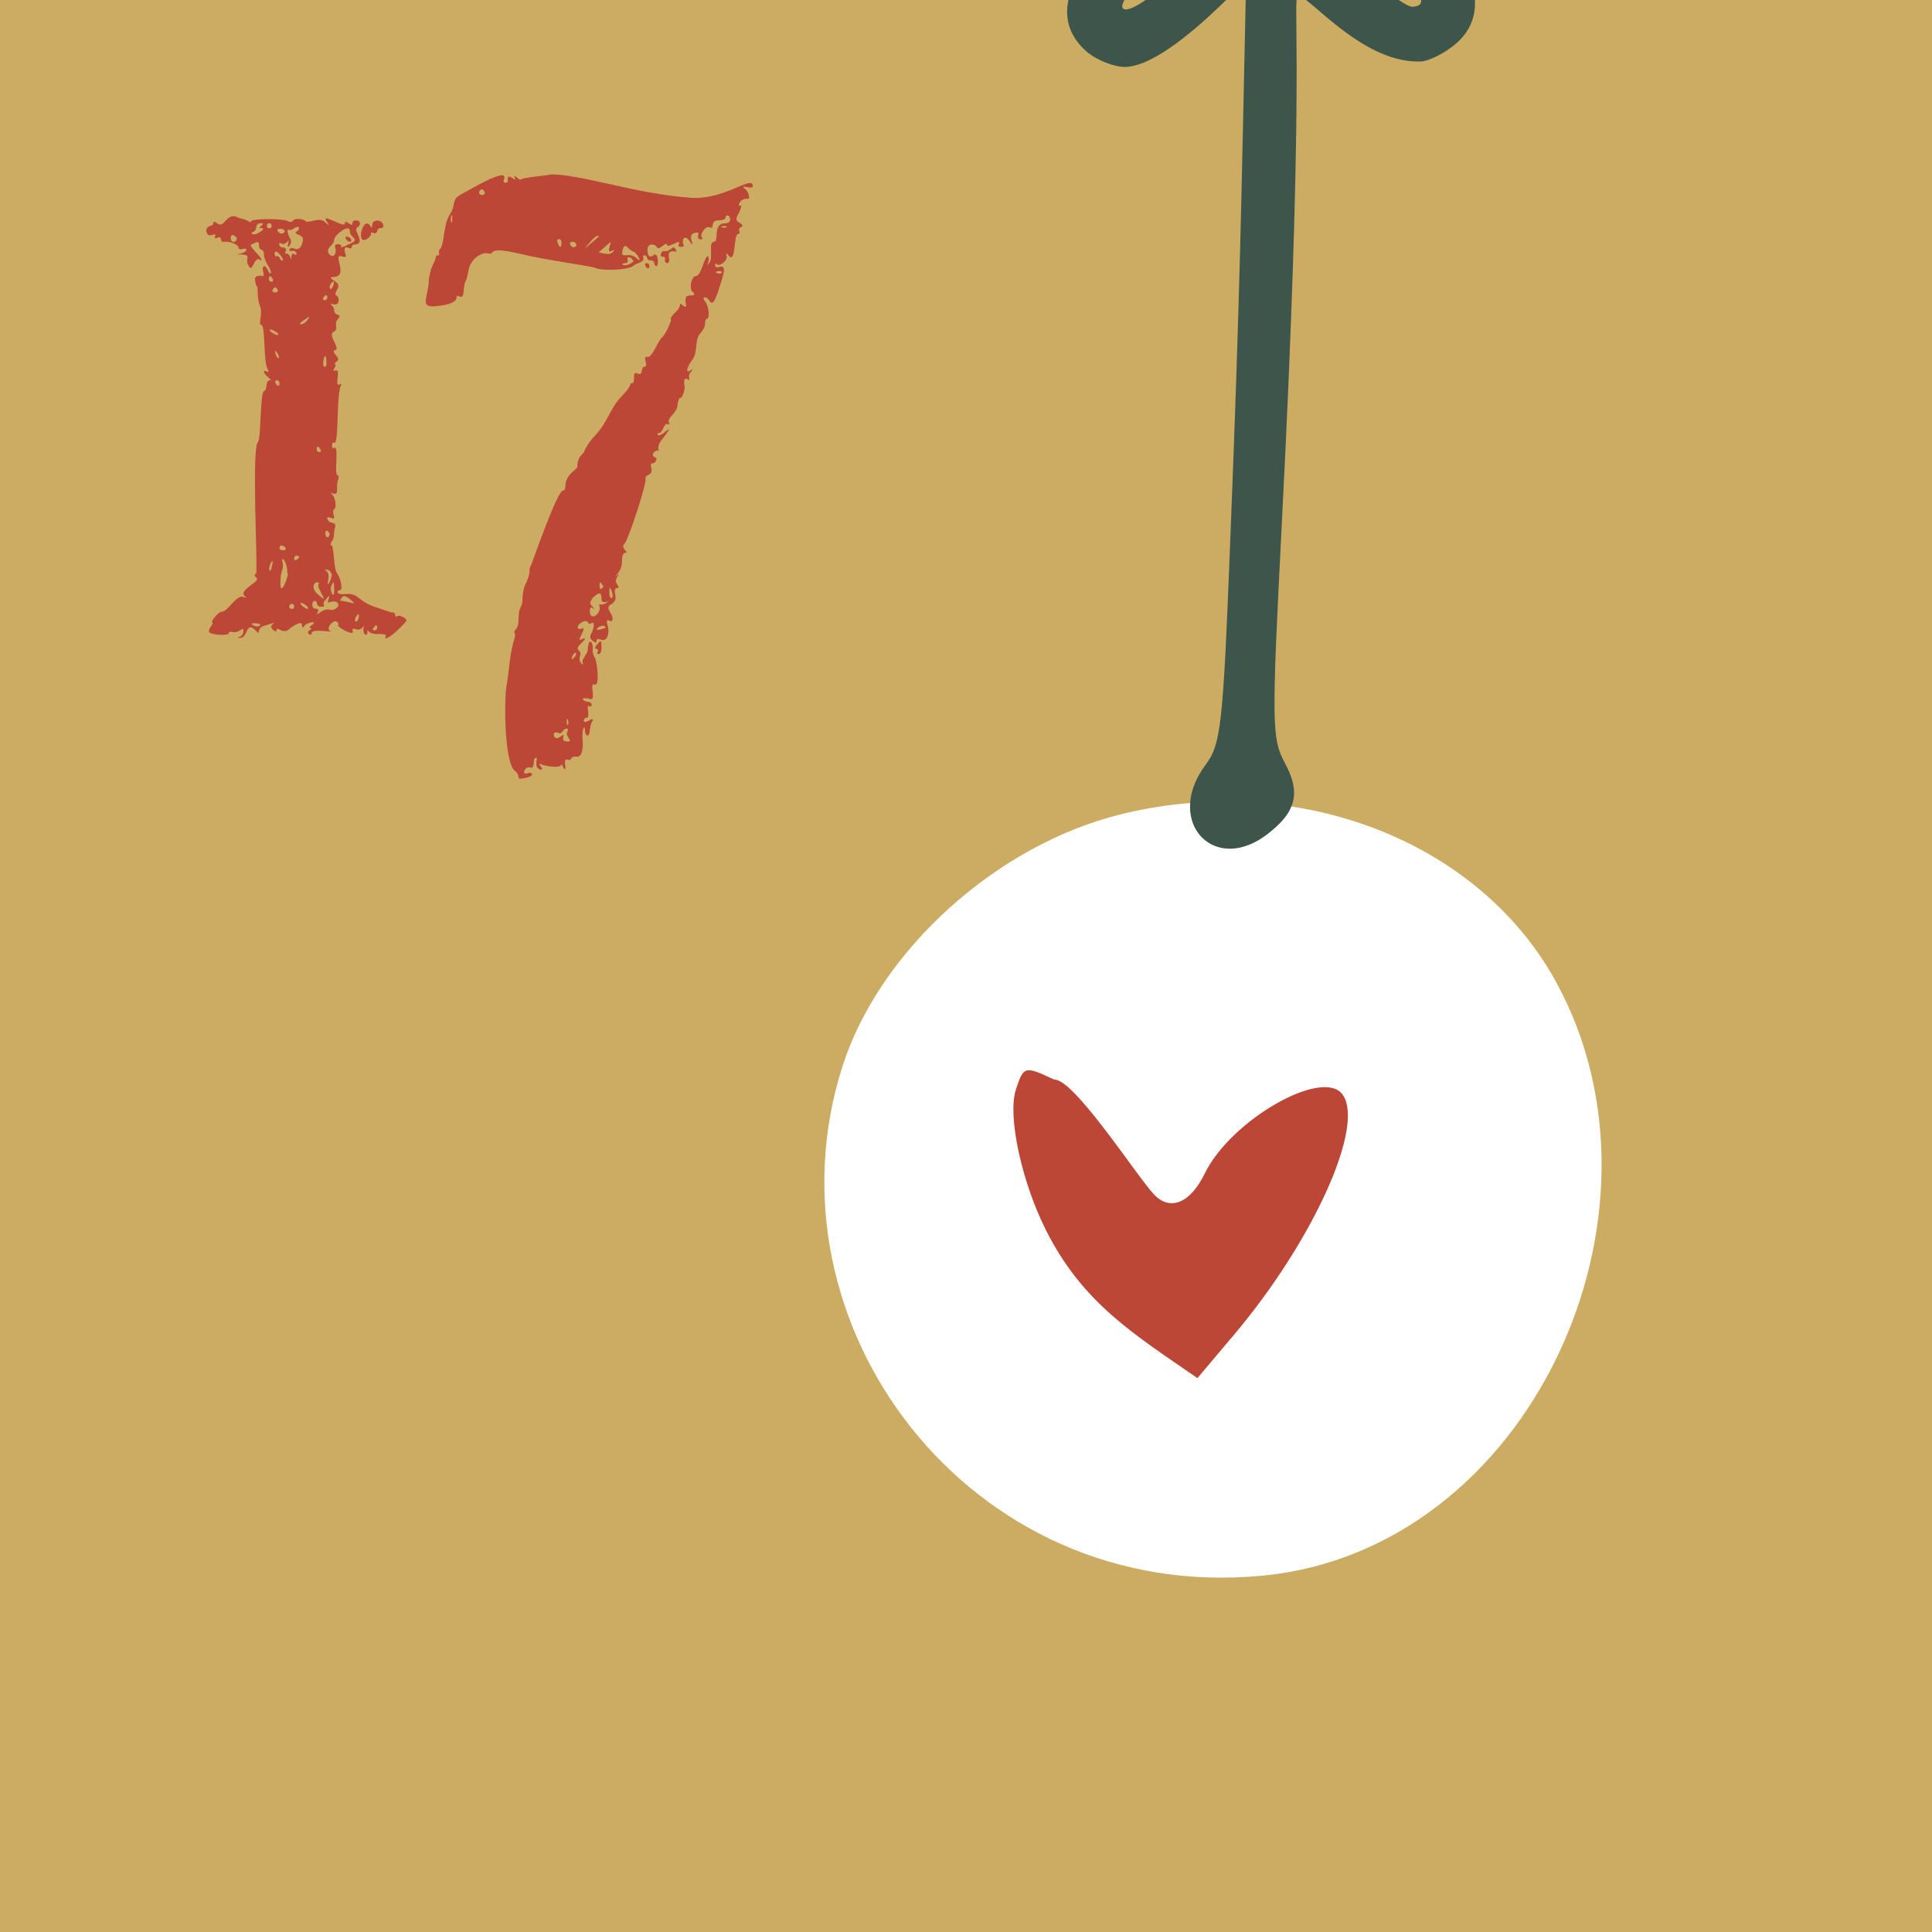
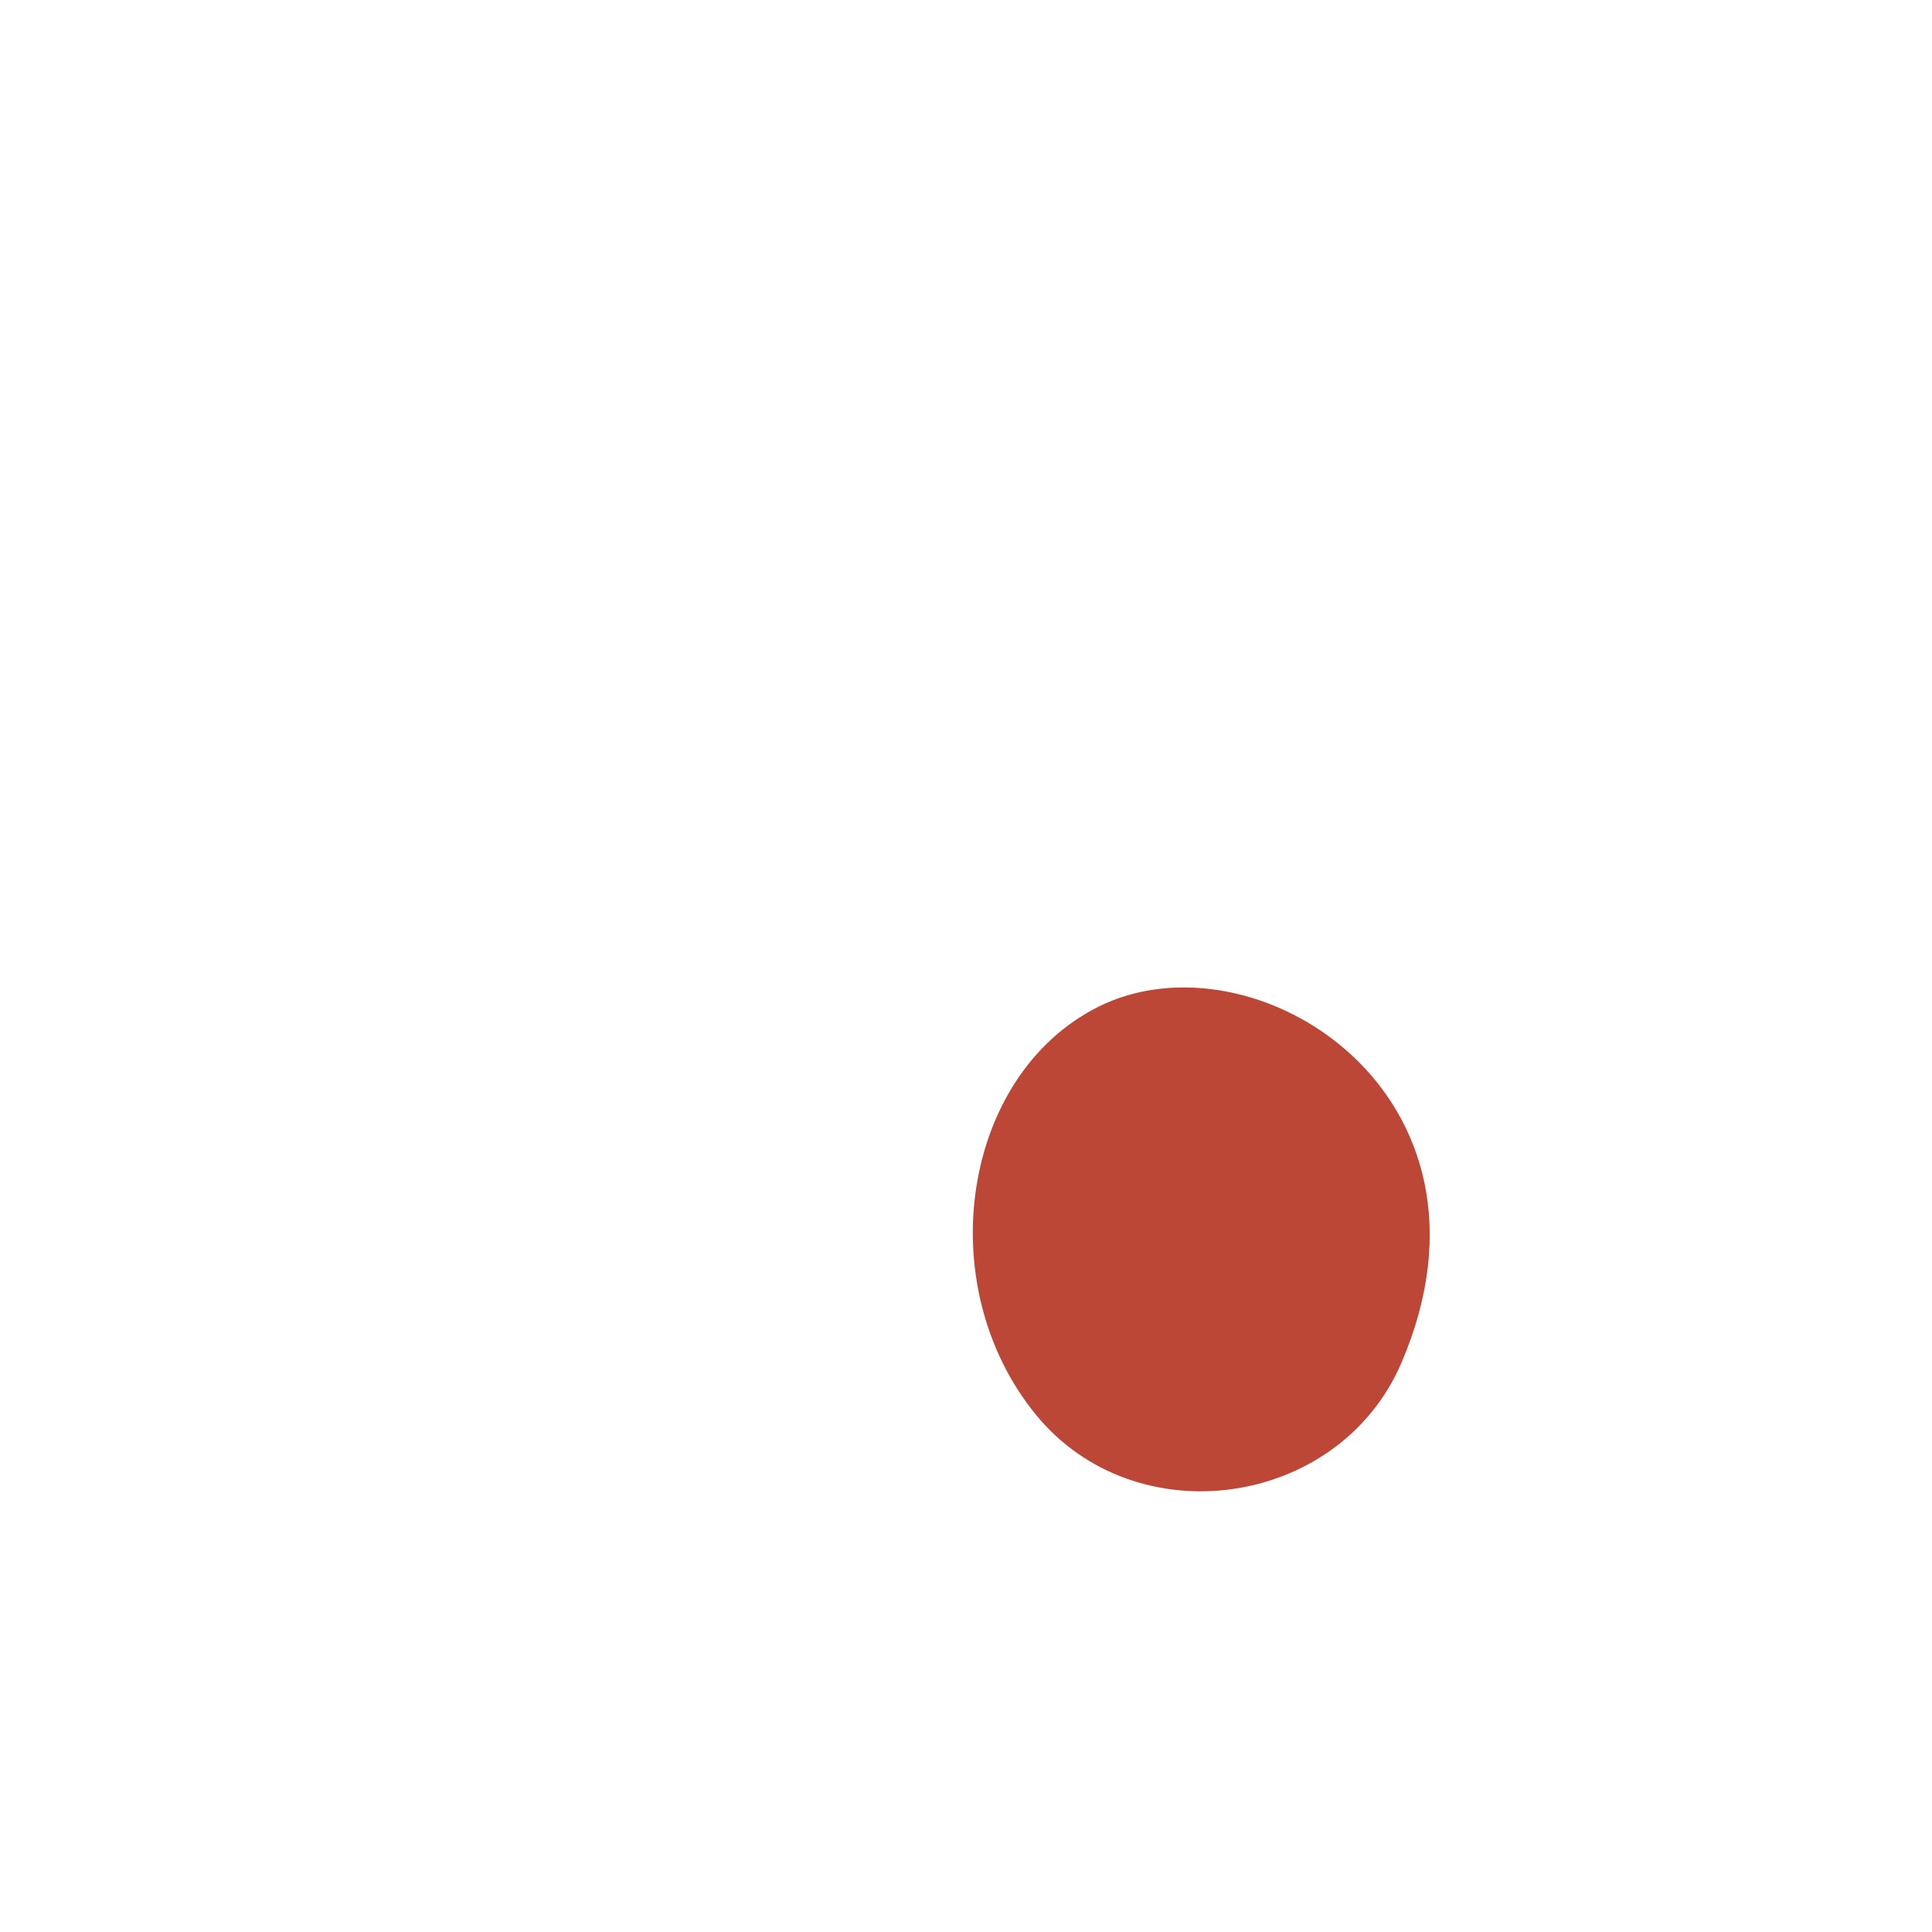
<svg xmlns="http://www.w3.org/2000/svg" id="Ebene_1" version="1.1" viewBox="0 0 600 600">
  <defs>
    <style>
      .st0 {
        fill: #3d554b;
      }

      .st1 {
        fill: #fff;
      }

      .st2 {
        fill: #bc4737;
      }

      .st3 {
        fill: #ccac63;
      }
    </style>
  </defs>
-   <rect class="st3" x="-17" y="-25" width="686.3" height="687.37" />
  <g>
    <path class="st2" d="M341.02,312.71c-42.24,21.17-52.2,86.29-19.36,126.58,31,38.03,94.24,29.06,113.59-16.11,35.63-83.19-45.67-134.81-94.24-110.48h0Z" />
-     <path class="st1" d="M483.19,304.83c-16.24-29.52-46.98-48.95-82.14-54.36-10.17-1.62-20.74-1.96-31.44-1.09-7.07.57-14.19,1.7-21.27,3.45-38.64,9.39-75.06,42.23-86.63,78.12-25.81,79.87,39.13,167.29,130.47,158.38,83.14-8.08,130.65-112.48,91-184.49ZM383.41,414.31l-11.53,13.67c-19.96-13.75-35.81-23.45-47.16-46.16-7.51-15.06-11.83-35.24-9.26-43.32,2.4-7.47,2.71-7.55,11.92-3.23,6.2-.31,25.89,30.35,31.05,35.72,5.02,5.24,11.22,2.66,15.72-6.55,8.12-16.72,36.94-33.1,42.88-24.41,6.81,9.91-9.26,45.33-33.62,74.28Z" />
-     <path class="st0" d="M441.36,0c.13,1.22-.65,2.01-2.71,2.1C437.91,2.14,436.38,1.31,434.37,0h-28.78c5.89,4.37,20.3,19.78,35.76,19.08,2.49-.13,7.42-2.62,10.74-5.46C456.47,9.87,458.34,5.15,458.04,0h-16.68ZM402.67,0h-15.81c-1.35,62.66-1.79,92.4-4.76,166.98-2.27,58.69-2.88,64.1-7.77,70.65-3.01,4.06-4.5,8.12-4.72,11.75-.83,11.88,11.18,19.52,23.97,9.69,3.84-2.97,6.33-5.72,7.47-8.6,1.62-3.93.87-8.12-2.01-13.49-4.1-7.6-4.15-12.01-1-73.62C404.72,33.75,402.02,5.41,402.67,0ZM355.77,0C349.92,4.1,347.17,3.71,349.18,0h-17.38c-1.27,6.07.52,11.57,5.68,16.03,3.14,2.71,8.78,4.89,12.18,4.76C358.61,20.39,371.93,8.69,380.79,0h-25.02Z" />
  </g>
  <g>
-     <path class="st2" d="M74.39,197.82c.61-.3,1.21-.91,1.21-1.82,0-1.81-.91.61-3.33.31-.61-.31-1.21,0-1.21.3,0,.91-5.46.61-6.07-.3-.61-.91,1.82-3.03.91-3.03-.61,0,1.82-3.33,3.03-3.33,1.82,0,4.54-5.45,6.67-4.54.91.3,1.21.3.31-.31-1.82-2.12,5.46-4.54,3.63-5.76-.61-.61-.61-.91,0-1.21.61-.61-1.52-39.41.61-40.92.91-.91.61-15.15,1.82-15.76,1.21-.3.3-3.33,1.82-3.33,1.21,0-1.82-1.51-1.82-2.72,0-.31.3-.31.91,0,.61.3.61,0,.3-.61-1.52-2.42-.61-13.94-2.12-13.94-.91,0,.61-3.63-.3-5.75-1.22-3.03-.31-6.37-1.22-6.37l-.3-1.52c-.31-1.21.61-1.81,2.12-1.51.61.3.61-.6.3-1.51-.3-1.82.61-2.12,1.52-.31.61,1.82,1.82,1.22,0-1.51-.61-.91-1.21-2.42-1.21-3.33,0-2.12-1.52-.91-1.52-2.73,0-1.21-.31-1.51-1.82-.6-1.22.3-.91.6.61,2.42,1.82,1.82,2.73,3.33,1.21,2.42-.31-.3-1.21.31-1.52,1.21-.91,1.82-1.21,1.82-1.82.61-1.21-2.12,1.21-3.03-1.82-3.33-4.24,0,1.22,0,1.22-1.52,0-.9-2.43.61-2.43-.6,0-.91-2.73-2.12-4.54-1.82-1.52.3-.31-2.12-2.12-1.21-.61.3-.91,0-.61-.6.3-.61,0-.61-.91-.31-1.21.31-1.52,0-1.82-1.21,0-2.12,2.12-1.21,2.12-2.42,0-.61.61-.61,1.21,0,.91.6,1.52.6,2.73-.91,1.21-1.21,2.12-1.51,3.03-1.21,1.82.91,2.73.6,3.94,1.51.61.31.91.31.91,0,0-.91,10.31-.91,11.52,0,.61.31,1.21.31,1.52-.3.3-.61,3.03-.61,3.94.3.31.31,1.52,0,2.73-.3,1.52-.3,2.43-.3,3.64.91q1.21,1.21.3-.3c-2.73-3.64,5.45,2.12,5.45.3,0-.61.31-.61,1.22,0,1.82,1.51.3-.91,2.12-.91,1.52,0,1.82,1.21.61,2.12-.61.3-.61.91,0,2.12,2.12,4.54-1.82,2.42-1.82,3.94,0,.6-.3.6-1.21.3-.91-.3-1.21,0-.91,1.51.61,1.52.31,1.52-.91,1.21-3.33-1.21,2.42,6.37-2.73,6.37q-1.52,0,.3,1.21c1.52.91,1.52,1.52.91,2.73-.61.91-.61,1.82-.31,1.82.91,0,1.52,3.33-.91,2.72-2.12-.6.3.3.3,1.82,0,2.12,2.73.91,1.22,2.72-1.52,1.52.3,3.03-1.22,3.94-2.42.91,2.12,5.15.31,5.76-1.82.61,2.42,2.43.3,3.64-1.21.91.61.3-.61,2.12q-.61.91.31.6c2.12-.91-.61,5.45,1.52,4.24q.61-.3.3.31c-1.52,2.72-.61,18.79-2.12,17.88-.91-.6-.91,2.42,0,1.52,1.52-.61,0,7.88.91,8.48,1.21.61-.31,1.52,0,4.24,0,1.52-.31,1.82-1.21,1.52-.91-.31-1.21-.31-.61,0,1.21.91,1.82,4.24.91,4.84-1.21.91,1.22,3.64-.91,2.73-.91-.3-1.52-.3-1.22.3.61,1.82,2.73.61,2.43,2.42-.61,1.82,0,3.33-1.21,4.85-.31.6-.31.91,0,.91.91,0,.61,6.97,1.82,8.79,1.21,1.51,1.82,5.15.91,5.15s-1.82,1.51,1.82,1.21c3.94-.31,3.64,2.12,8.79,3.93,3.64,1.22,5.15,1.82,5.76,1.82.91-.3.61,1.82,1.21,1.21.31-.3,1.22-.3,2.12.3,1.52.91,1.21.91-1.52,3.64-2.73,2.72-4.85,3.63-3.94,2.12.31-.3-.61-.61-2.12-.61-3.64.31-3.64-2.12-3.64-.6s-1.51.91-1.21-1.21c.91-2.43-.3,1.21-2.42.3-.91-.3-1.22,0-.91.6.61,1.82-4.85-1.21-4.54-1.81.3-.31,0-.91-.61-1.21-1.21-.31-3.33,2.42-1.82,3.02,1.52.61-5.76-.9-5.76.61,0,1.21-2.12,0-.61-.91.61-.3.61-.6.31-.6-.61,0-.31-.61.3-.91,2.12-1.52-1.21-.91-2.12,0-.61.91-.91.91-.91,0,0-1.21-1.52-.61-3.64.91-2.12,2.42-4.24-.91-4.24.6,0,1.21-2.73-.91-1.21-1.82,1.21-.9-.91,0-3.03.61-2.12.91-.61,3.03-2.12,1.51-3.33-3.63-2.42,2.43-5.15,2.12q-1.21,0,0-.3ZM71.66,73.86c0,1.82,1.82,1.51,1.82.3.61,0-1.82-2.42-1.82-.3ZM81.05,70.82q-.91,0,0-.6,1.21-.91,0-.91c-2.12,0-.91,2.12-2.42,2.72-1.22.31,0,1.52,2.12,0,1.21-.6,1.21-1.21.3-1.21ZM79.53,193.57c-3.33-.3.61,1.82,1.22.61.3-.31-.31-.61-1.22-.61ZM84.38,70.22c0-1.21-1.51-1.21-1.51,0,0,.91,1.51.91,1.51,0ZM84.69,86.59c-.61-1.21-1.21-.91-1.21,0,0,1.21,1.82,1.21,1.21,0ZM84.38,176c1.22-4.24-1.51.3-.61,1.21,0,.3.61-.3.61-1.21ZM85.9,103.25c-1.52-1.21-3.03-1.21-1.52,0,2.73,1.82,2.12,0,1.52,0ZM86.21,89.92c-.61-.91-.91-.91-1.52,0-.61,1.21,2.12,1.21,1.52,0ZM85.29,78.71c0,.6.31,1.21.61.9.91-.6,1.21,1.82,1.82,1.22.91,0-2.42-4.24-2.42-2.12ZM85.6,109.93c.3.9.61,1.51.91,1.21.61-.61-1.82-3.64-.91-1.21ZM86.81,119.02c0-1.21-1.82-1.21-1.21,0,.61,1.21,1.21.91,1.21,0ZM88.33,71.73c0-.91-2.73-.91-2.12,0,1.21,1.82,2.73,0,2.12,0ZM90.45,79.92c0-.91.61-1.52.91-.91.61.3.91,0,.61-.61-.91-1.21-2.12.31-2.12-.91,0-.3.61-.6,1.52-.3,1.52.61,2.43-.6,2.73-2.72.31-1.82-3.63-1.52-1.82-2.73.61,0,1.21-2.12-.91-.91-.61.61-1.21.61-1.52.61-.91-.61-.61,1.21.31,2.72.91,1.52-1.52,3.94-.61,1.21q.3-1.21-.31-.3c-.61.61-1.21.91-1.82.61-.91-.91-1.21,1.21.61,1.21s-.31,2.72.91,1.82c.3,0,.91.3,1.21,1.21q.31,1.21.31,0ZM88.63,170.24c.61,0-1.82-1.82-1.82,0,0,.9,2.42.9,1.82,0ZM89.23,177.82c0-3.64-2.12-5.46-1.52-3.34.61,2.43-.61,2.43-.61,6.07-.3,6.07,3.03-2.72,2.12-2.72ZM91.36,188.42c0-1.21-1.52-1.21-1.52,0,0,.91,1.52.91,1.52,0ZM92.87,172.96c.61,0-1.52-1.21-1.52.61,0,.9,1.52,0,1.52-.61ZM94.39,187.52q-1.82-.91-.61.6c.91.61,1.52,1.21,1.82.91.31-.3-.3-.91-1.21-1.51ZM95.3,99.62c1.21-1.51.91-1.51-1.22,0-2.12,1.51,0,1.51,1.22,0ZM102.27,189.33c1.82.61,3.94-1.51,2.12-2.42-1.82-.61-3.03,1.21-2.42-.61.61-1.51.31-1.51-.91,0-1.52,1.52.61,2.12-1.21,2.12-2.12,0-.91-1.81-2.12-1.81-.91,0-1.21,2.42.31,2.42.91,0,.91.61.61,1.21-.91,1.82,1.52-1.51,3.64-.91ZM98.93,181.45c.31-.3,0-.61-.3-.61-1.52,0-1.82,2.12,0,3.64,4.54,4.24-.61-2.12.3-3.03ZM99.54,139.62c-.61-1.21-1.21-1.21-1.21,0,0,.91,1.82,1.21,1.21,0ZM101.66,92.34c0-.91-.61-.91-1.21,0-.61,1.21,1.21,1.21,1.21,0ZM100.75,110.83c-1.22,3.64.91,3.94.61,1.52,0-1.52-.31-2.12-.61-1.52ZM102.88,178.12c-.31-.91-.91-1.21-1.52-1.21-1.82,0,1.21-.31.61,3.03-.91,4.23,1.82-1.82.91-1.82ZM101.05,165.69c0,1.52,1.22,1.52,1.22.31.61,0-1.22-2.43-1.22-.31ZM104.09,76.89c-.61-1.52,2.42-1.21,1.82-.3-.3.3.61.3,2.12-.61,4.55-1.82.61-1.82.61-4.24s-4.85,1.21-4.85,2.73c0,1.81-3.03,2.42-1.51,4.54,1.21,1.21,2.42,0,1.82-2.12ZM102.57,88.41c-.61,1.21.31,2.12.91.3.61-1.52,0-1.82-.91-.3ZM102.88,182.06c-.61,1.21.91,4.54.91,1.21,0-2.73-.3-3.03-.91-1.21ZM108.94,186.3c-1.82-1.51-2.43-1.51-3.03-.3-.3.3-.3.61,0,.61,2.12,0,5.76,1.81,3.03-.31ZM108.94,74.16c.61,1.21-.91,1.21-1.52,0-.61-.9.91-.9,1.52,0ZM110.45,191.75c-.61,1.22.3,2.12.91.31.31-1.52,0-1.82-.91-.31ZM115,70.22q.61.91.61-.31c0-1.81,2.73-1.81,3.33-.3.31.91,0,1.21-.61,1.21-1.82,0-.61,2.12-2.42,1.52-1.52-.61.3.3-1.82,1.81-3.94,2.43-1.21-7.58.91-3.93ZM117.12,195.09c0-1.22-.31-1.22-1.21,0-.61.9,1.21.9,1.21,0Z" />
-     <path class="st2" d="M159.84,239.34c-3.33-2.73-3.33-23.04-2.43-26.97.31-1.52.61-4.85.91-6.98.61-5.76,2.12-7.88,1.52-8.79-.61-1.21,1.21-.3,1.21-4.54,0-3.94,1.21-3.03,1.21-6.07,0-1.21.31-3.63,1.22-5.15,1.82-4.24.3-3.33,1.51-5.45.61-1.51,8.49-24.24,10-23.03.31,0,.61-.61.61-1.82.31-3.33,3.33-4.54,3.64-5.45.3-4.24,1.82-3.33,2.42-5.46.31-.6,1.52-2.72,3.03-4.24,4.24-4.54,4.54-8.18,8.18-12.12,3.94-3.94,2.43-4.24,3.33-4.24,1.52,0-.3-3.94,1.82-3.03,1.82.91.91-2.12,2.12-2.12,1.51,0-.91-3.63.91-3.03,1.52.31,3.34-5.14,4.55-6.06.91-.61,3.33-5.77,2.73-5.77-.31,0,.3-.9,1.21-1.81,2.73-2.43.91-3.64,2.43-2.43,1.21.91,1.21.61.91-1.21,0-1.51.31-1.81,1.52-1.81s1.52-.31.91-.91c-1.52-.91-.61-5.15.91-5.15s2.73-6.67,3.64-6.07c.91.61-.91,4.24.31,2.12,1.52-1.51-.31-6.67,1.52-6.67s-.61-5.75,3.63-5.75c2.12,0,1.52-2.42.61-2.42-.3,0-.61.3-.61.6,0,.61-.91.91-2.12.91-3.03,0-.91,3.03-3.03,2.12-1.22-.3-3.03,2.42-2.12,3.33.61.61-1.82.91-1.21-.91.3-.6,0-.91-1.22-.6-.91.3-1.21.91-.91,2.12.61,1.81.3,1.81-.61.3-1.82-2.42-2.43.3-1.82,1.21.61.91-2.12.91-1.52,0,1.22-2.42-3.63,1.51-3.63,0,0-1.21-2.43,1.82-3.03.91-.91-1.52-3.03-1.21-3.03.6s.61,2.73,1.82,1.82c1.52-1.51,1.82,3.33.91,3.33-.3,0-.61-.6-.61-.91,0-.6-.61-.9-1.21-.9-1.52,0-.61-1.52-1.82-1.52s.61,1.21-1.22,2.12c-.91.3-2.12.91-2.42,1.21-1.52,1.21-9.4,1.52-11.52.61-.91-.61-15.46-2.42-23.95-4.54-10.61-2.43-6.97.6-9.39,0-2.12-.61-5.45,1.81-6.07,4.84-.3,1.52-.61,3.03-.91,3.63-1.22,2.12,0,5.77-2.12,4.85-2.12-.91,2.12,2.12-6.97,3.03-5.45.6-2.73-2.42-2.43-7.58,0-1.52.61-3.94,1.22-5.15,1.51-2.73.61-3.03,1.51-3.03,1.22,0-.3-.91.91-2.12,1.21-1.82.91-7.28,2.73-10.3,2.43-3.64.31-4.85,3.94-6.68,3.34-1.81,14.55-8.48,13.04-4.54-.61,1.52,1.21,1.21,1.21.61-.31-1.52.3-1.82,1.52-.91q1.21.91.61-.3-.61-.91.61,0c.61.6,1.21.9,1.52.6.61-.6,8.48-1.21,9.09-1.51,9.7,0,26.37,6.06,43.64,7.28,10.6.6,19.09-7.28,19.09-3.64,0,1.21-3.94-.6-2.73.61,1.21.6,2.12,3.33,1.21,3.33-2.73-.3-3.33,2.72-2.42,2.12.61-.3.3.6-.31,2.12-1.21,2.12-1.21,2.42.31,3.33.91.6.91.91.3,1.21-1.52.61.31,2.12-.91,2.12-1.52,0-.61,9.7-3.03,6.67q-.91-1.21-.61,0c.61,1.52-2.12,3.64-3.03,2.73-.61-.91-.91,1.51.61.91,2.12-.61,2.12.6.31,6.06-2.73,8.79-2.73,3.33-4.55,3.33-.61,0-.61.61,0,1.21,1.22,1.52,1.52,5.45.61,5.45-.31,0-.61.61-.61,1.52s-.61,2.12-1.51,3.03c-1.82,2.12-.61,5.76-2.43,8.18-1.82,2.42-2.12,4.24-.61,3.33.91-.6.91-.3,0,.61-1.21,1.82.61,2.72-.91,2.12-.91-.61-1.21.3-.91,2.12.3,1.21-.91,3.94-1.22,3.63-.3-.3-.61.61-.91,1.82,0,3.03-3.33,4.24-2.73,5.76.3.61,0,.91-.31.61-1.21-.61-1.52,2.72-2.73,2.72-.91,0-.61,1.82,1.82-.3,2.12-1.82,1.22-.3-1.21,2.73-1.82,2.42,0,3.93-.91,3.02-.61,0-1.22.31-1.52.91-.61,1.52,1.52.91.91,2.12-.61,1.82-2.12,0-1.51,2.42.3.91,0,1.82-.91,2.12-.61.31-.91.61-.91,1.22.61.9-5.15,18.49-6.37,20-1.82,1.52,1.82,3.03,0,3.03-.61,0-.91,1.21-.91,2.72,0,3.64-3.34,5.15-1.52,4.24,2.12-1.21-1.52.91,0,2.73.61.91.61,1.21,0,1.21s-.91.61-.61,1.82c.91,4.24-3.64,2.42-1.52,5.76,1.21,1.82.91,3.33-.61,2.42-.31-.3-.61.31-.31,1.21.91,2.73,0,5.46-1.82,4.85-.91-.3-1.52-.3-1.52.3,0,.91-.3.61-1.21,0-.91-.6-.91-1.51-.31-2.42.91-1.82.91-3.63,0-3.03-.61.3-.91.3-1.21-.3-.61-1.21-3.64.91-3.03,1.82.61,1.21,3.03-1.82.91,2.42-.61,1.21-.61,1.51.61.91.91-.31.91,0-.3,1.21-3.03,2.72.3,1.82-.61,4.24-.61,2.12,1.52,3.03.91,2.12-.61-1.21,1.52-2.73,1.52-4.24.31-4.24,1.82-2.12,1.52,0,0,.91.3,2.12.61,2.42.61.3,1.82,9.09,0,8.49-.61-.3-.91,0-.61,2.12.3,2.42,0,2.72-1.52,2.12-1.21,0-1.82,0-1.52.3.61,1.21,2.73.3,2.73,1.82,0,.3-.3.6-.91.3-.91-.6.61,3.63-.61,3.63s-1.51,2.12.61.91q1.51-.91,1.21,0c-1.21,1.82-.61,4.55-1.52,4.55-1.21.3-.61-3.03-1.21-2.43-.31.31-.61,2.43-.31,4.85q0,4.24-1.82,4.24c-2.43-.31-1.52,1.51-2.73.91-.91-.31-1.21.3-.91,1.81q.31,1.82-.61.61c-.31-.91-.61-1.21-.61-.91,0,.91-3.33.91-6.06,0q-1.22-.61-.31.61t-.31.9c-2.12-.9-.3-3.63-1.21-3.63-1.21,0,0,3.63-1.82,3.03-1.52-.61-2.73,2.42-.91,1.82,1.52-.61,2.43.6.31,1.21-4.85,1.21-1.52,0-4.24-2.12ZM140.44,66.89c-.61-.31-.61,3.33,0,1.81v-1.81ZM148.93,59.31c-.61.9.91,1.81,1.51.9.61,0-.61-2.42-1.51-.9ZM176.2,227.21c.31-.6.31-.9-.3-.9-1.22,0-1.22,2.12-2.73,1.21-2.12-.61-1.22,3.02.91,1.21q1.22-.91.91,0c-.31.91,0,1.51.91,1.51,2.73.3-.61-1.51.3-3.03ZM174.39,75.37c0-1.51-1.82-1.51-1.21,0,.61,1.82,1.21,1.52,1.21,0ZM176.2,223.28c-.3-.61-.3,3.03.31,1.51,0-.6,0-1.21-.31-1.51ZM178.93,75.98c0-1.21-2.42-1.21-1.82,0,.91,1.82,2.42,0,1.82,0ZM177.72,203.88c-.31.91-.31,1.21.61.3,1.21-1.21.31-2.42-.61-.3ZM185.9,73.55c.31,0,0-.3-.3-.3-.91,0-3.03,2.72-3.94,3.93l4.24-3.63ZM186.21,188.42c-.61-1.51.61,0,2.12-1.21q.91-.6,0-.3c-1.22.3-1.52,0-1.52-1.21,0-1.82-.91-1.82-2.73,0-.91,1.21-.91,1.82-.31,2.42.91.91.91,1.21,0,.61-.3-.31-.61.3-.61,1.21.31,3.33,3.64.3,3.03-1.52ZM185.29,201.46c-.61,0-.61-.31,0-1.22.61,0,1.52-3.02,1.52.91,0,2.73-1.82,2.12-1.21,1.21.3-.3,0-.9-.31-.9ZM188.02,194.78q-.61-.91-2.12,0c-2.42,1.82,3.33,0,2.12,0ZM190.14,77.8c-.91.6-1.21.3-.91-.91.61-2.42,1.22-2.42-3.33,1.51,1.82.31,3.33.91,4.24,0,.91-.91.61-.91,0-.6ZM187.11,181.75c-.61-1.21-.91-1.21-.91.31,0,2.11,1.82-.31.91-.31ZM190.14,184.17c-.61-2.11-.91-2.11-.91,0s1.52,2.12.91,0ZM196.51,80.83c-.31-.61-.61-.91-1.21-.91-1.22,0,.61,1.81-1.22,1.81-.61,0-.91.31-.91.31,1.21,1.21,4.54-1.21,3.33-1.21ZM196.51,78.1c-2.12-1.21-2.12-2.73-3.03-.91-1.21,3.94,1.82.61,4.24,3.03,2.12,2.12,0-2.12-1.21-2.12ZM201.66,82.64c0,.91-.61.91-1.21,0-.61-1.21,1.21-1.21,1.21,0ZM205.3,78.71c.61-1.52,1.21,0,2.73-1.22.61,0,.91-1.51,1.82,0,.3.61.3.91,0,.61-1.82-.3-2.43.3-2.12,1.82.61,2.42-1.52,2.12-1.22.6.31-1.51-1.82,0-1.21-1.81ZM223.18,84.16c-2.12.3.31,1.21.91.6.31-.3,0-.6-.91-.6ZM224.7,70.22c-2.12,0,.61.91.91.3.3-.3,0-.3-.91-.3Z" />
-   </g>
+     </g>
</svg>